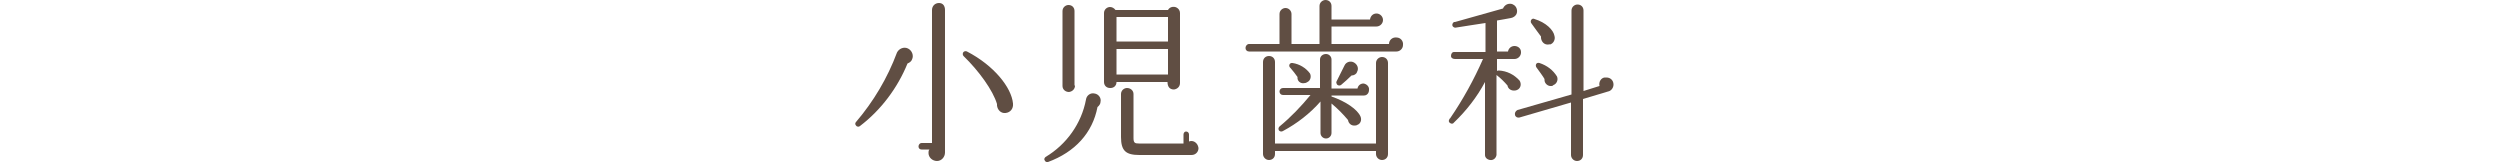
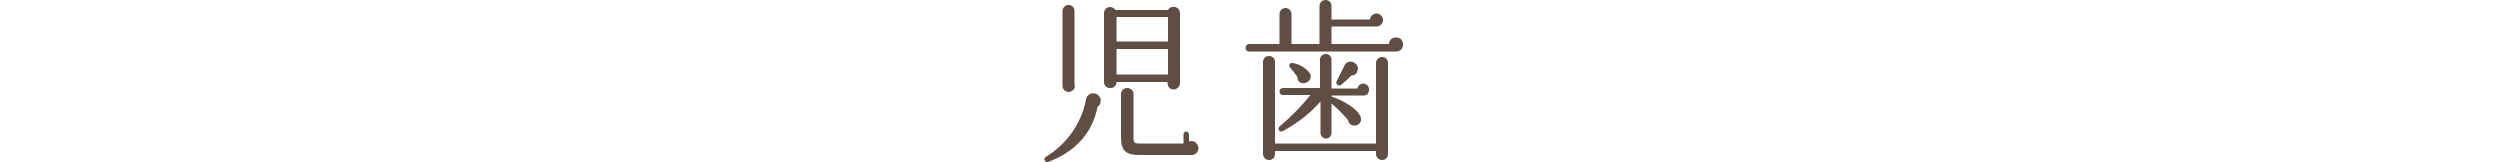
<svg xmlns="http://www.w3.org/2000/svg" version="1.1" id="レイヤー_1" x="0px" y="0px" viewBox="0 0 500 32.4" style="enable-background:new 0 0 500 32.4;" xml:space="preserve">
  <style type="text/css">
	.st0{fill:#604E43;}
	.st1{fill:none;}
</style>
  <title>med_ttl</title>
  <g id="レイヤー_2">
    <g id="contents">
-       <path class="st0" d="M181.5,12.7c-2,4.9-5.3,9.3-9.5,12.5c-0.2,0.2-0.6,0.2-0.8-0.1c-0.2-0.2-0.2-0.5,0-0.7    c3.5-4.1,6.3-8.8,8.2-13.9c0.4-0.8,1.4-1.2,2.2-0.8s1.2,1.4,0.8,2.2C182.3,12.2,182,12.5,181.5,12.7L181.5,12.7z M189,30.5    c0,0.9-0.7,1.7-1.6,1.7c0,0,0,0,0,0c-0.9,0-1.7-0.7-1.7-1.6c0-0.3,0-0.5,0.2-0.7h-1.6c-0.3,0-0.6-0.2-0.6-0.6c0,0,0,0,0,0    c0-0.4,0.3-0.7,0.6-0.7h2.1V2c0-0.8,0.6-1.4,1.4-1.4S189,1.2,189,2V30.5z M201.1,22.6c-0.9,0.1-1.6-0.6-1.7-1.5c0-0.1,0-0.2,0-0.3    c-0.8-2.7-3.6-6.6-6.7-9.6c-0.2-0.2-0.2-0.6,0-0.8c0.2-0.2,0.5-0.2,0.7-0.1c5.4,2.8,8.9,7.2,9.2,10.4    C202.7,21.7,202.1,22.5,201.1,22.6C201.2,22.6,201.1,22.6,201.1,22.6L201.1,22.6z" />
      <path class="st0" d="M219.5,21.4c-1,5.2-4.5,9-9.9,11c-0.3,0.1-0.6-0.1-0.7-0.4c-0.1-0.2,0-0.4,0.2-0.6c4.2-2.5,7.2-6.7,8.1-11.5    c0.1-0.8,0.9-1.4,1.7-1.2c0.8,0.1,1.4,0.9,1.2,1.7C220.1,20.7,219.9,21.1,219.5,21.4L219.5,21.4z M215,17.1c0,0.7-0.5,1.2-1.2,1.3    c0,0,0,0,0,0c-0.7,0-1.3-0.5-1.3-1.2c0,0,0,0,0,0V2.2c0-0.7,0.6-1.2,1.2-1.2c0,0,0,0,0,0c0.7,0,1.2,0.5,1.2,1.2c0,0,0,0,0,0V17.1z     M236,16.6c0,0.7-0.5,1.2-1.2,1.3c0,0,0,0,0,0c-0.9,0-1.3-0.6-1.3-1.5h-10.2c0,0.7-0.5,1.2-1.2,1.2c0,0-0.1,0-0.1,0    c-0.7,0-1.2-0.5-1.2-1.2c0,0,0,0,0,0V2.6c0-0.7,0.6-1.2,1.2-1.2c0.4,0,0.8,0.2,1.1,0.6h10.5c0.3-0.6,1.1-0.8,1.7-0.5    c0.4,0.2,0.7,0.6,0.7,1.1L236,16.6z M223.3,8.3h10.3V3.4h-10.3L223.3,8.3z M223.3,14.9h10.3V9.8h-10.3L223.3,14.9z M238.3,31    h-10.4c-2.7,0-3.7-0.8-3.7-3.6v-8.6c0-0.7,0.6-1.2,1.2-1.2c0.7,0,1.3,0.5,1.3,1.2v8.8c0,1,0.3,1.1,1.1,1.1h8.9v-1.8    c0-0.3,0.2-0.6,0.5-0.6c0,0,0,0,0,0c0.3,0,0.6,0.2,0.6,0.6v1.4c0.7-0.3,1.5,0.1,1.8,0.9c0,0.1,0.1,0.3,0.1,0.4    C239.7,30.4,239.1,31,238.3,31L238.3,31z" />
      <path class="st0" d="M279.3,10.3h-29.5c-0.4,0-0.7-0.3-0.7-0.7c0,0,0,0,0,0c0-0.4,0.3-0.8,0.7-0.8c0,0,0,0,0,0h6.1v-6    c0-0.7,0.6-1.2,1.2-1.2c0.7,0,1.2,0.6,1.2,1.2c0,0,0,0,0,0v6h5.6V1.2c0-0.7,0.6-1.2,1.2-1.2c0.7,0,1.2,0.5,1.2,1.2c0,0,0,0,0,0    v2.7h7.7c0.1-0.7,0.6-1.2,1.3-1.2c0.7,0,1.3,0.6,1.3,1.3c0,0,0,0,0,0c0,0.7-0.6,1.3-1.3,1.3h-9v3.5h11.5c0-0.8,0.7-1.4,1.5-1.3    c0.8,0,1.4,0.7,1.3,1.5C280.6,9.7,280,10.3,279.3,10.3L279.3,10.3z M277.6,30.8c0,0.7-0.5,1.2-1.2,1.2c-0.7,0-1.2-0.6-1.2-1.2    v-0.6H255v0.6c0,0.7-0.5,1.2-1.2,1.2c0,0,0,0,0,0c-0.7,0-1.2-0.6-1.2-1.2V12.4c0-0.7,0.5-1.2,1.2-1.2c0.7,0,1.2,0.5,1.2,1.2    c0,0,0,0,0,0v16.3h20.2V12.6c0-0.7,0.6-1.2,1.2-1.2c0.7,0,1.2,0.5,1.2,1.2c0,0,0,0,0,0L277.6,30.8z M272.8,19.1h-6.5v0.2    c2.9,1,5.2,2.6,5.8,4c0.3,0.7,0,1.5-0.7,1.7c-0.1,0.1-0.3,0.1-0.4,0.1c-0.7,0.1-1.3-0.4-1.4-1.1c-1-1.2-2.1-2.3-3.3-3.3v5.9    c0,0.6-0.5,1.1-1.1,1.1c-0.6,0-1.1-0.5-1.1-1.1v-6.3c-2.1,2.4-4.7,4.4-7.5,5.9c-0.3,0.2-0.6,0.1-0.8-0.1c-0.2-0.3-0.1-0.6,0.1-0.8    c2.3-1.9,4.3-4,6.2-6.3h-5.5c-0.4,0-0.7-0.3-0.7-0.7c0-0.4,0.3-0.7,0.7-0.7l0,0h7.4v-5.7c0-0.6,0.5-1.1,1.2-1.1c0,0,0,0,0,0    c0.6,0,1.1,0.5,1.1,1.1c0,0,0,0,0,0v5.8h5.2c0.1-0.6,0.6-1,1.2-1c0.7,0.1,1.2,0.7,1.1,1.3C273.8,18.6,273.4,19.1,272.8,19.1    L272.8,19.1z M261,16.6c-0.7,0.2-1.4-0.2-1.5-0.9c0-0.1,0-0.2,0-0.3c-0.4-0.6-0.9-1.2-1.4-1.8c-0.5-0.4-0.2-1.1,0.4-1    c1.4,0.2,2.7,1,3.5,2.1c0.3,0.6,0.1,1.4-0.5,1.7C261.2,16.6,261.1,16.6,261,16.6z M270.3,15.1c-0.5,0.5-1.6,1.5-2.1,1.9    c-0.3,0.2-0.6,0.1-0.8-0.1c-0.1-0.2-0.2-0.4-0.1-0.6l1.6-3.2c0.3-0.7,1.2-1,1.9-0.6s1,1.2,0.6,1.9    C271.3,14.8,270.8,15.1,270.3,15.1L270.3,15.1z" />
-       <path class="st0" d="M302.9,11.8h-3.5v2.4c0.1-0.1,0.3-0.1,0.4-0.1c1.6,0.1,3,0.8,4.1,2c0.4,0.6,0.3,1.4-0.3,1.8    c-0.2,0.1-0.4,0.2-0.6,0.2c-0.7,0.1-1.4-0.3-1.5-1c-0.7-0.8-1.4-1.5-2.2-2.1v16c-0.1,0.6-0.6,1.1-1.3,1c-0.6-0.1-1-0.5-1-1V16.4    c-1.6,3-3.7,5.7-6.2,8.1c-0.2,0.3-0.5,0.3-0.8,0.1c-0.3-0.2-0.3-0.5-0.1-0.8c0,0,0-0.1,0.1-0.1c2.6-3.8,4.8-7.8,6.6-11.9H291    c-0.4,0-0.8-0.2-0.8-0.6c0-0.4,0.2-0.8,0.6-0.8c0.1,0,0.1,0,0.2,0h6.1V4.6c-1.5,0.2-4.4,0.7-5.8,0.9c-0.3,0.1-0.6,0-0.8-0.3    c-0.1-0.3,0-0.6,0.3-0.8c0.1,0,0.1,0,0.2,0c4.3-1.2,7.8-2.2,9.6-2.7c0.3-0.7,1-1.1,1.8-0.9c0.1,0,0.1,0.1,0.2,0.1    c0.7,0.3,1,1.2,0.7,1.9c0,0,0,0,0,0c-0.2,0.4-0.6,0.7-1.1,0.8c-0.7,0.1-2,0.4-2.8,0.5v6.2h2.2c0.1-0.6,0.6-1.1,1.3-1.1    c0.7,0,1.3,0.5,1.3,1.2c0,0,0,0,0,0.1C304.2,11.2,303.6,11.8,302.9,11.8z M321.6,18.3l-5,1.5V31c0,0.7-0.5,1.2-1.2,1.2    c0,0,0,0,0,0c-0.7,0-1.2-0.6-1.2-1.2V20.5l-10.3,3c-0.4,0.1-0.8-0.1-0.9-0.5c-0.1-0.4,0.1-0.8,0.5-1l10.8-3.1V2.1    c0-0.7,0.6-1.2,1.2-1.2c0,0,0,0,0,0c0.7,0,1.2,0.5,1.2,1.2c0,0,0,0,0,0v16.1l3.2-1c-0.2-0.8,0.3-1.6,1-1.7c0.1,0,0.2,0,0.4,0    c0.8,0,1.4,0.6,1.4,1.4c0,0,0,0,0,0C322.7,17.6,322.2,18.2,321.6,18.3z M309.7,8.9c-0.8,0.1-1.4-0.5-1.5-1.3c0-0.1,0-0.2,0-0.3    c-0.4-0.5-1.6-2.2-1.9-2.6c-0.2-0.2-0.2-0.6,0-0.8c0.2-0.2,0.4-0.2,0.6-0.1c2.3,0.7,3.8,2.2,4,3.4c0.2,0.7-0.2,1.5-0.9,1.7    C309.8,8.8,309.8,8.9,309.7,8.9L309.7,8.9z M310.3,17.2c-0.7,0.1-1.4-0.5-1.4-1.2c0-0.1,0-0.1,0-0.2c-0.2-0.4-1.3-1.9-1.6-2.3    s-0.1-1.1,0.6-0.9c1.5,0.5,2.7,1.4,3.5,2.7c0.3,0.7-0.1,1.5-0.7,1.7C310.5,17.2,310.4,17.2,310.3,17.2z" />
    </g>
    <g id="header">
      <rect x="-100" y="0.2" class="st1" width="700" height="32" />
    </g>
  </g>
</svg>